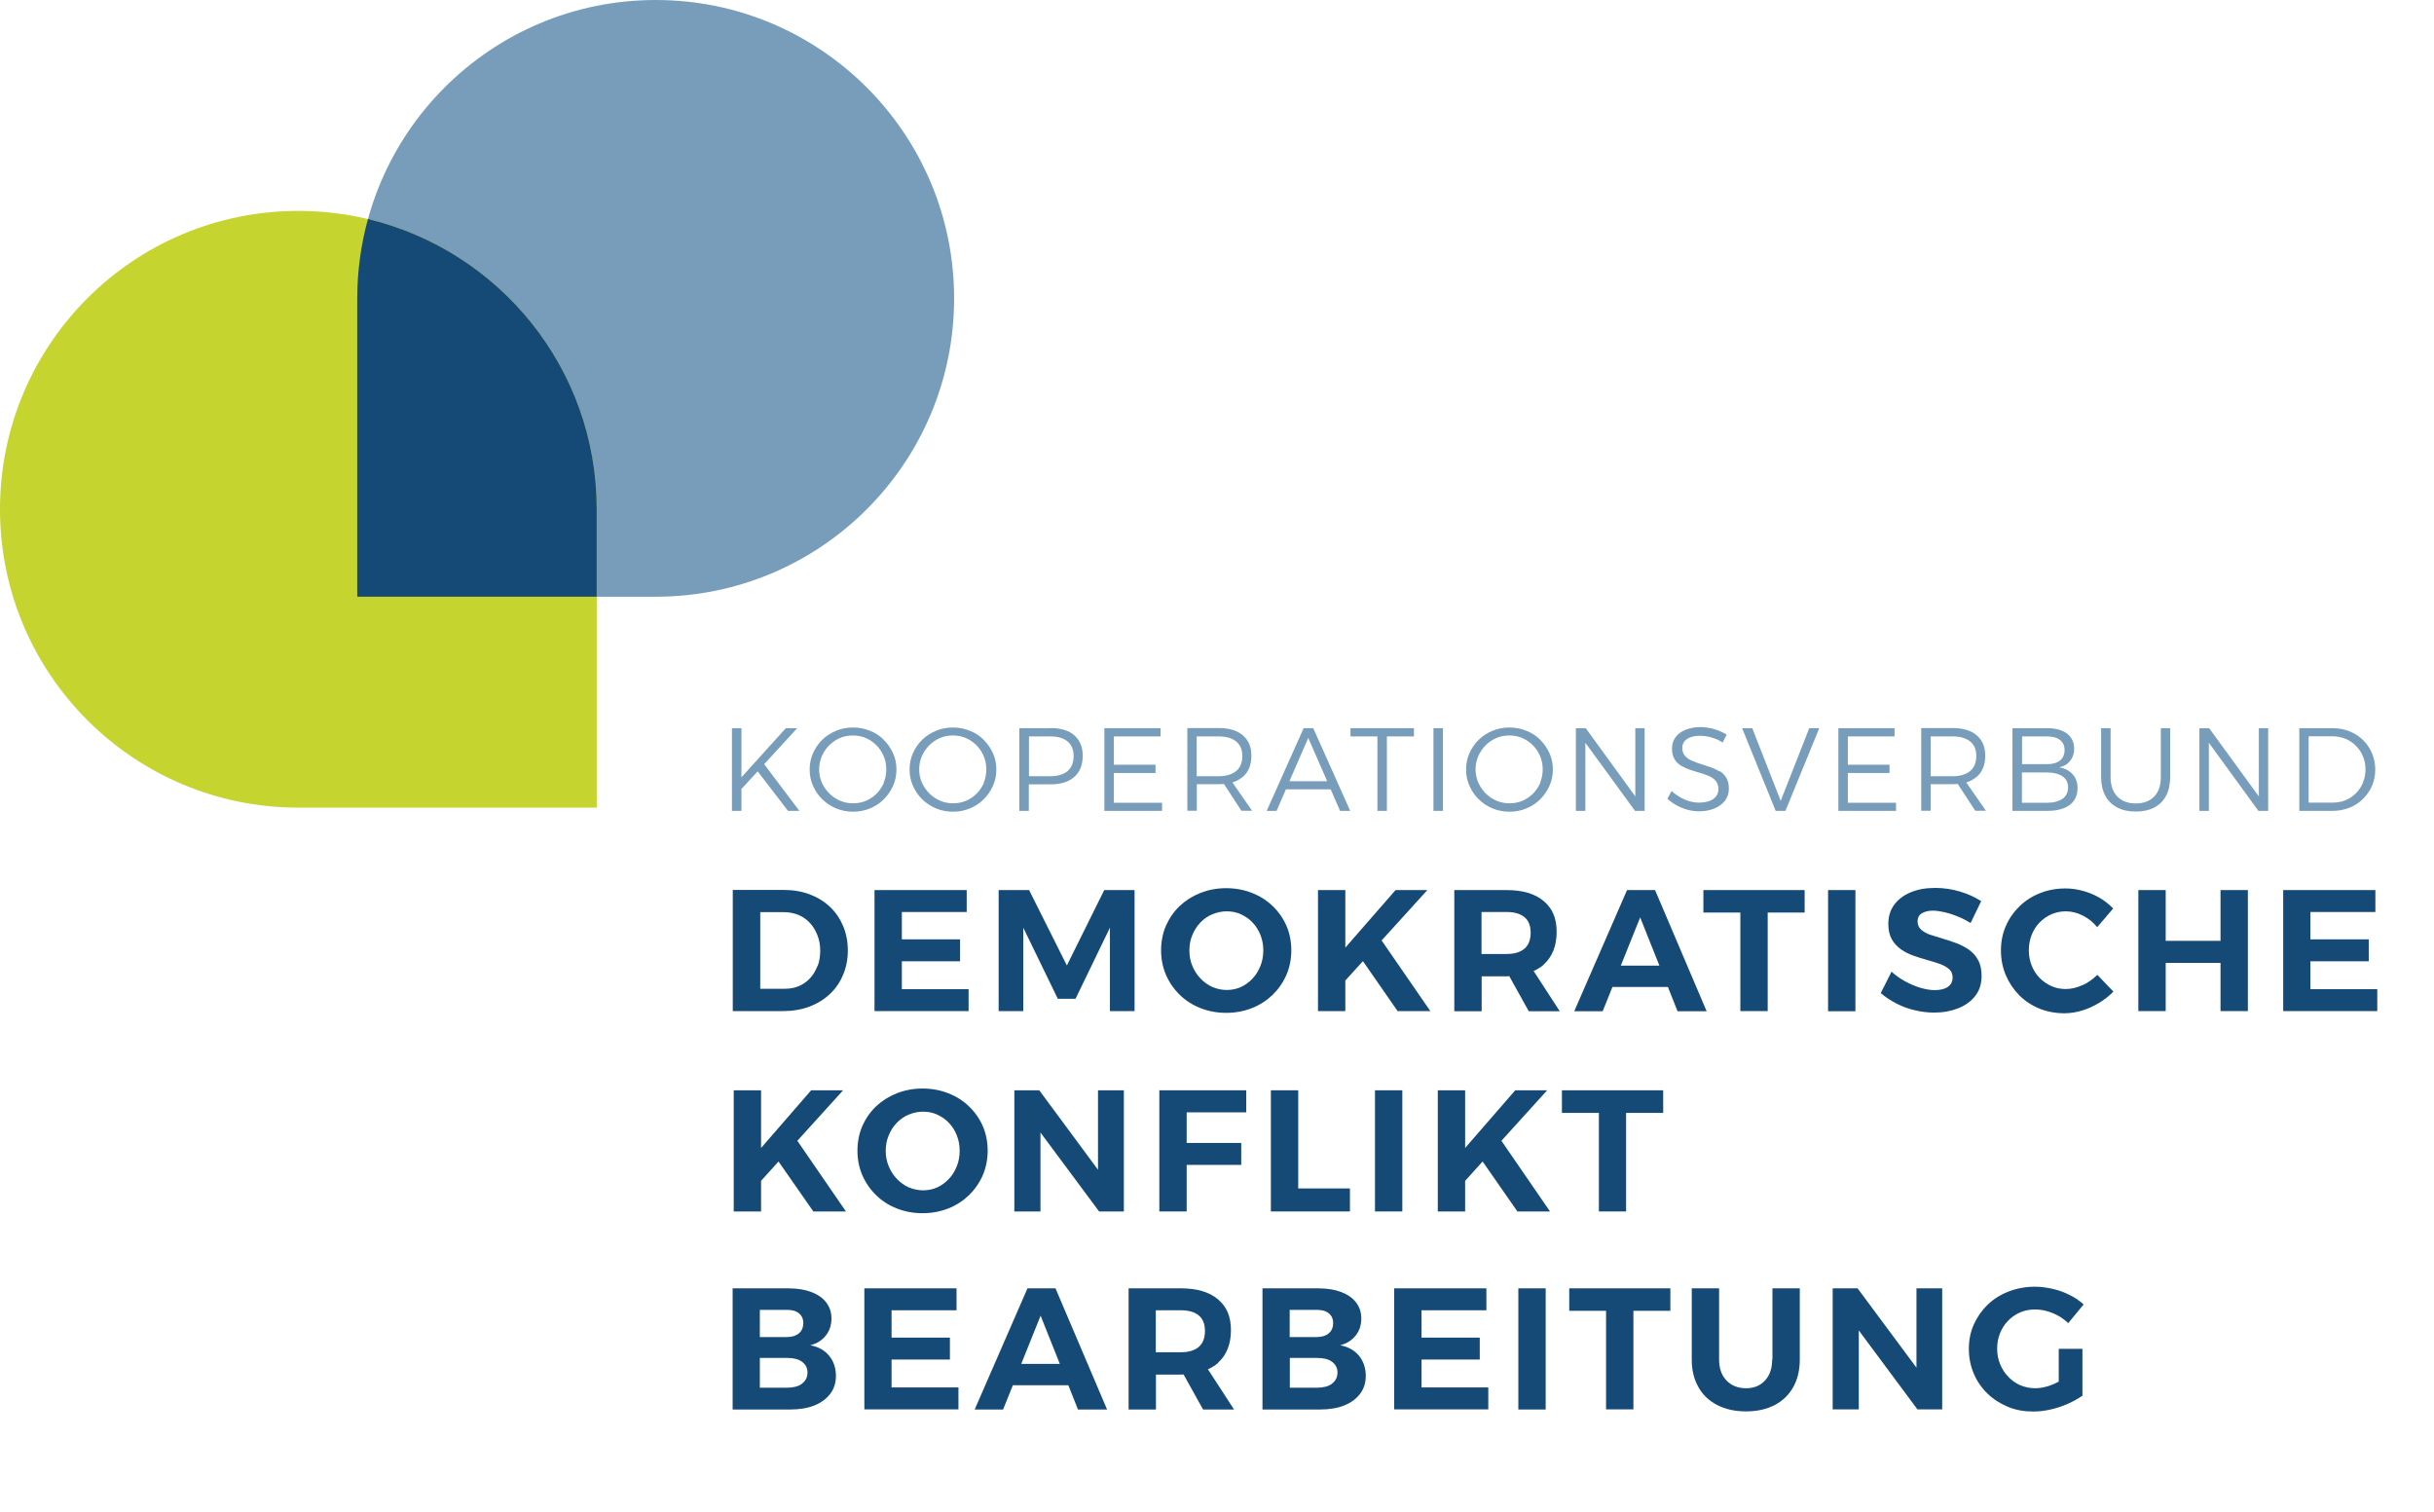
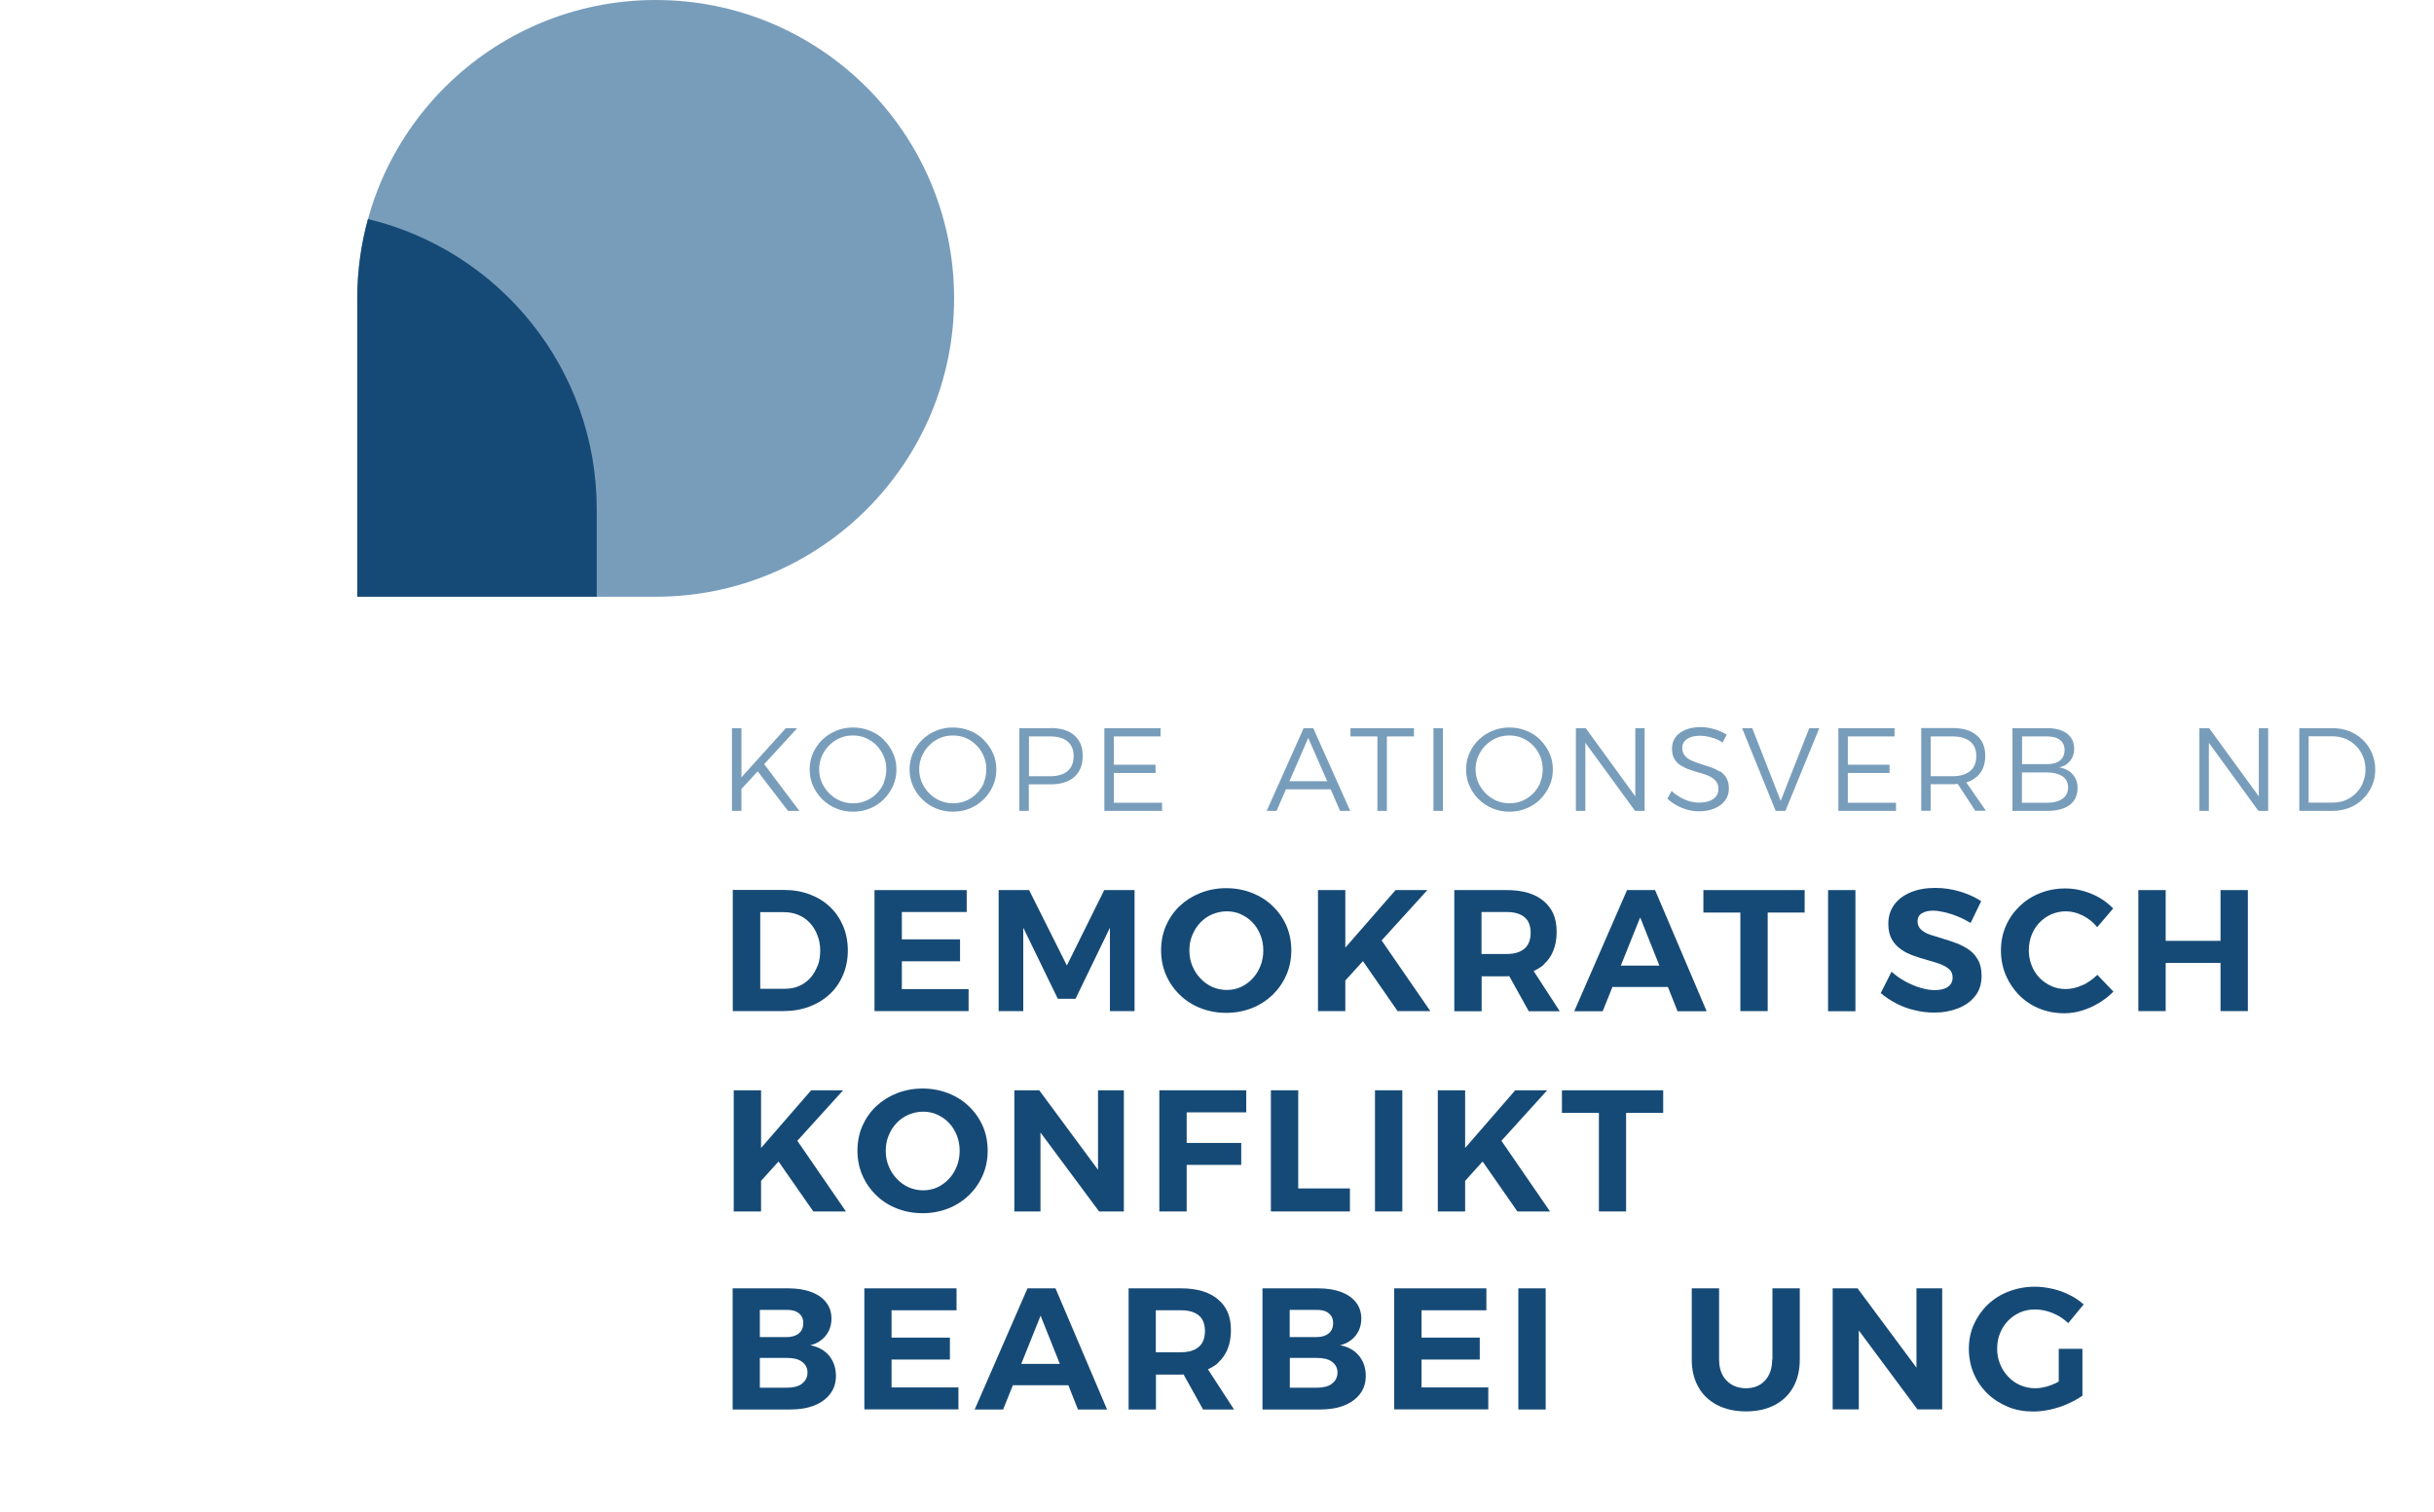
<svg xmlns="http://www.w3.org/2000/svg" id="Ebene_1" data-name="Ebene 1" viewBox="0 0 179.8 111.71">
  <defs>
    <style>
      .cls-1 {
        fill: #789dbb;
      }

      .cls-2 {
        fill: #164a76;
      }

      .cls-3 {
        fill: #c5d42f;
      }
    </style>
  </defs>
  <path class="cls-1" d="M48.44,44.08h-22.04s0-22.04,0-22.04C26.39,9.87,36.26,0,48.44,0h0c12.17,0,22.04,9.87,22.04,22.04h0c0,12.17-9.87,22.04-22.04,22.04Z" />
-   <path class="cls-3" d="M22.04,59.66h22.04v-22.04c0-12.17-9.87-22.04-22.04-22.04h0C9.87,15.58,0,25.44,0,37.62h0c0,12.17,9.87,22.04,22.04,22.04Z" />
  <path class="cls-2" d="M26.39,44.08v-22.04c0-2.03.28-3.99.79-5.86,9.69,2.32,16.9,11.03,16.9,21.43v6.47h-17.69Z" />
  <g>
    <path class="cls-2" d="M61.31,66.99c-.42-.4-.91-.7-1.49-.92-.58-.22-1.21-.33-1.91-.33h-3.78v8.95h3.72c.71,0,1.35-.11,1.94-.33.58-.22,1.09-.53,1.51-.93.43-.4.75-.87.98-1.42.23-.54.35-1.15.35-1.8s-.12-1.27-.35-1.81c-.23-.54-.55-1.02-.97-1.41ZM60.38,71.37c-.13.34-.31.64-.54.89-.23.25-.51.45-.82.58-.32.14-.66.2-1.05.2h-1.81v-5.66h1.73c.39,0,.75.07,1.08.2.33.14.61.33.85.59.24.26.43.56.56.91.14.34.21.73.21,1.14s-.06.8-.19,1.14Z" />
    <polygon class="cls-2" points="66.62 71.01 70.92 71.01 70.92 69.39 66.62 69.39 66.62 67.37 71.41 67.37 71.41 65.75 64.6 65.75 64.6 74.69 71.55 74.69 71.55 73.07 66.62 73.07 66.62 71.01" />
    <polygon class="cls-2" points="78.81 71.32 76.02 65.75 73.77 65.75 73.77 74.69 75.59 74.69 75.59 68.53 78.14 73.78 79.45 73.78 81.99 68.53 81.99 74.69 83.81 74.69 83.81 65.75 81.57 65.75 78.81 71.32" />
    <path class="cls-2" d="M94.01,66.93c-.43-.42-.94-.74-1.53-.97-.58-.23-1.22-.35-1.9-.35s-1.31.12-1.9.35c-.58.23-1.09.55-1.53.96-.43.41-.77.9-1.02,1.46-.24.56-.36,1.17-.36,1.82s.12,1.25.36,1.81c.24.56.58,1.05,1.02,1.48.43.42.94.75,1.53.98.58.23,1.22.35,1.9.35s1.31-.12,1.9-.35c.58-.23,1.09-.56,1.53-.98.43-.42.77-.91,1.02-1.48.24-.56.36-1.17.36-1.81s-.12-1.26-.36-1.81c-.24-.55-.58-1.04-1.02-1.46ZM93.11,71.35c-.14.35-.33.67-.58.93-.25.27-.54.48-.86.63-.33.15-.68.22-1.05.22s-.73-.08-1.06-.22c-.33-.15-.63-.36-.88-.63-.26-.27-.46-.58-.6-.93-.15-.35-.22-.73-.22-1.14s.07-.79.22-1.14c.14-.35.34-.66.59-.92.25-.26.54-.47.88-.61s.69-.22,1.07-.22.73.07,1.05.22.62.35.86.61c.25.26.44.57.58.92.14.35.21.73.21,1.14s-.07.79-.21,1.14Z" />
    <polygon class="cls-2" points="105.44 65.75 103.09 65.75 99.38 70 99.38 65.75 97.36 65.75 97.36 74.69 99.38 74.69 99.38 72.43 100.68 71 103.24 74.69 105.66 74.69 102.06 69.47 105.44 65.75" />
    <path class="cls-2" d="M114.03,71.25c.64-.57.96-1.38.96-2.41s-.32-1.74-.96-2.28-1.55-.81-2.72-.81h-3.88v8.95h2.02v-2.58h1.87c.06,0,.11,0,.17-.01l1.44,2.59h2.29l-1.93-2.97c.28-.13.54-.28.76-.48ZM109.44,67.37h1.87c.56,0,1,.13,1.3.38.31.25.46.64.46,1.15s-.15.92-.46,1.18-.74.39-1.3.39h-1.87v-3.11Z" />
    <path class="cls-2" d="M120.19,65.75l-3.9,8.95h2.1l.72-1.79h4.1l.71,1.79h2.15l-3.81-8.95h-2.07ZM119.73,71.33l1.43-3.56,1.42,3.56h-2.85Z" />
    <polygon class="cls-2" points="125.83 67.41 128.56 67.41 128.56 74.69 130.58 74.69 130.58 67.41 133.31 67.41 133.31 65.75 125.83 65.75 125.83 67.41" />
    <rect class="cls-2" x="135.04" y="65.75" width="2.02" height="8.95" />
    <path class="cls-2" d="M145.47,70.17c-.29-.2-.6-.36-.93-.49-.34-.13-.68-.24-1.02-.34-.34-.1-.65-.2-.93-.29s-.51-.23-.68-.38c-.17-.16-.26-.36-.26-.61,0-.26.1-.46.31-.59.21-.13.48-.2.82-.2.25,0,.53.04.84.11.31.07.63.17.97.31.34.13.66.3.98.49l.78-1.61c-.44-.29-.96-.53-1.56-.71-.6-.18-1.21-.27-1.84-.27-.69,0-1.3.11-1.82.33-.52.22-.92.52-1.21.92-.29.4-.43.87-.43,1.41,0,.46.09.84.26,1.14.17.3.4.54.68.74s.59.35.93.47c.34.12.68.23,1.02.32.34.09.65.19.93.29s.51.24.68.39c.17.15.25.36.25.61,0,.3-.12.53-.35.69s-.56.24-.98.24c-.32,0-.66-.06-1.04-.17-.38-.11-.75-.27-1.12-.47-.37-.2-.71-.44-1.02-.72l-.8,1.58c.34.29.72.54,1.14.76.42.22.87.39,1.35.5.48.12.96.18,1.46.18.66,0,1.25-.11,1.78-.32.53-.21.95-.52,1.26-.92.31-.4.46-.89.46-1.47,0-.46-.08-.85-.25-1.16-.17-.31-.39-.57-.68-.77Z" />
    <path class="cls-2" d="M153.83,72.77c-.41.19-.82.29-1.23.29-.38,0-.74-.07-1.07-.22-.33-.15-.62-.35-.87-.61s-.45-.56-.58-.91c-.14-.35-.21-.72-.21-1.12s.07-.79.21-1.14c.14-.35.33-.65.58-.91s.54-.46.87-.61c.33-.14.68-.22,1.07-.22.42,0,.83.1,1.25.31.42.21.78.5,1.07.86l1.18-1.38c-.3-.31-.64-.58-1.02-.8-.38-.22-.78-.38-1.21-.5-.43-.12-.86-.18-1.3-.18-.68,0-1.31.12-1.88.35-.58.23-1.08.55-1.51.97-.43.42-.77.9-1.01,1.46-.24.55-.36,1.15-.36,1.8s.12,1.26.36,1.83c.24.56.57,1.05.99,1.48.42.42.92.75,1.48.98s1.19.35,1.86.35c.43,0,.87-.07,1.3-.2.43-.13.85-.32,1.25-.56.4-.24.75-.52,1.07-.84l-1.19-1.24c-.32.32-.69.58-1.1.77Z" />
    <polygon class="cls-2" points="164.03 69.5 159.98 69.5 159.98 65.75 157.96 65.75 157.96 74.69 159.98 74.69 159.98 71.13 164.03 71.13 164.03 74.69 166.05 74.69 166.05 65.75 164.03 65.75 164.03 69.5" />
-     <polygon class="cls-2" points="170.67 73.07 170.67 71.01 174.98 71.01 174.98 69.39 170.67 69.39 170.67 67.37 175.47 67.37 175.47 65.75 168.66 65.75 168.66 74.69 175.61 74.69 175.61 73.07 170.67 73.07" />
  </g>
  <g>
    <polygon class="cls-2" points="62.28 80.54 59.92 80.54 56.22 84.8 56.22 80.54 54.2 80.54 54.2 89.49 56.22 89.49 56.22 87.23 57.51 85.8 60.08 89.49 62.49 89.49 58.9 84.27 62.28 80.54" />
    <path class="cls-2" d="M71.58,81.73c-.43-.42-.94-.74-1.53-.97-.58-.23-1.22-.35-1.9-.35s-1.31.12-1.9.35c-.58.23-1.09.55-1.53.96-.43.41-.77.9-1.02,1.46-.24.56-.36,1.17-.36,1.82s.12,1.25.36,1.81c.24.56.58,1.05,1.02,1.48.43.42.94.75,1.53.98.58.23,1.22.35,1.9.35s1.31-.12,1.9-.35c.58-.23,1.09-.56,1.53-.98.43-.42.77-.91,1.02-1.48.24-.56.36-1.17.36-1.81s-.12-1.26-.36-1.81c-.24-.55-.58-1.04-1.02-1.46ZM70.68,86.15c-.14.35-.33.67-.58.93-.25.27-.54.48-.86.63-.33.15-.68.22-1.05.22s-.73-.08-1.06-.22c-.33-.15-.63-.36-.88-.63-.26-.27-.46-.58-.6-.93-.15-.35-.22-.73-.22-1.14s.07-.79.22-1.14c.14-.35.34-.66.59-.92.25-.26.54-.47.88-.61s.69-.22,1.07-.22.73.07,1.05.22.62.35.86.61c.25.26.44.57.58.92.14.35.21.73.21,1.14s-.07.79-.21,1.14Z" />
    <polygon class="cls-2" points="81.11 86.41 76.77 80.54 74.93 80.54 74.93 89.49 76.86 89.49 76.86 83.66 81.19 89.49 83.02 89.49 83.02 80.54 81.11 80.54 81.11 86.41" />
    <polygon class="cls-2" points="85.64 89.49 87.66 89.49 87.66 86.05 91.69 86.05 91.69 84.43 87.66 84.43 87.66 82.17 92.06 82.17 92.06 80.54 85.64 80.54 85.64 89.49" />
    <polygon class="cls-2" points="95.9 80.54 93.88 80.54 93.88 89.49 99.72 89.49 99.72 87.79 95.9 87.79 95.9 80.54" />
    <rect class="cls-2" x="101.57" y="80.54" width="2.02" height="8.95" />
    <polygon class="cls-2" points="114.29 80.54 111.93 80.54 108.23 84.8 108.23 80.54 106.21 80.54 106.21 89.49 108.23 89.49 108.23 87.23 109.52 85.8 112.09 89.49 114.5 89.49 110.91 84.27 114.29 80.54" />
    <polygon class="cls-2" points="115.38 80.54 115.38 82.21 118.11 82.21 118.11 89.49 120.12 89.49 120.12 82.21 122.86 82.21 122.86 80.54 115.38 80.54" />
  </g>
  <g>
    <path class="cls-2" d="M59.87,99.37c.48-.12.85-.36,1.13-.71.28-.35.42-.77.42-1.26,0-.46-.13-.86-.39-1.19-.26-.34-.63-.59-1.1-.77-.48-.18-1.04-.27-1.7-.27h-4.11v8.95h4.25c.69,0,1.29-.1,1.79-.3.5-.2.89-.49,1.17-.86.28-.37.42-.81.42-1.32,0-.59-.17-1.08-.5-1.49-.33-.4-.79-.66-1.37-.77ZM56.13,96.76h1.99c.38,0,.67.07.89.25.22.17.33.42.33.73s-.11.58-.33.76c-.22.18-.52.27-.89.27h-1.99v-2.02ZM59.24,102.22c-.27.2-.65.29-1.12.29h-1.99v-2.2h1.99c.48,0,.85.08,1.12.28.27.2.41.46.41.79,0,.36-.14.63-.41.83Z" />
    <polygon class="cls-2" points="65.86 100.43 70.17 100.43 70.17 98.81 65.86 98.81 65.86 96.79 70.66 96.79 70.66 95.17 63.85 95.17 63.85 104.11 70.8 104.11 70.8 102.49 65.86 102.49 65.86 100.43" />
    <path class="cls-2" d="M75.9,95.17l-3.9,8.95h2.1l.72-1.79h4.1l.71,1.79h2.15l-3.81-8.95h-2.07ZM75.44,100.75l1.43-3.56,1.42,3.56h-2.85Z" />
    <path class="cls-2" d="M89.97,100.67c.64-.57.96-1.38.96-2.41s-.32-1.74-.96-2.28-1.55-.81-2.72-.81h-3.88v8.95h2.02v-2.58h1.87c.06,0,.11,0,.17-.01l1.44,2.59h2.29l-1.93-2.97c.28-.13.54-.28.76-.48ZM85.38,96.79h1.87c.56,0,1,.13,1.3.38.31.25.46.64.46,1.15s-.15.92-.46,1.18-.74.39-1.3.39h-1.87v-3.11Z" />
    <path class="cls-2" d="M99.01,99.37c.48-.12.85-.36,1.13-.71.28-.35.42-.77.42-1.26,0-.46-.13-.86-.39-1.19-.26-.34-.63-.59-1.1-.77-.48-.18-1.04-.27-1.7-.27h-4.11v8.95h4.25c.69,0,1.29-.1,1.79-.3.5-.2.89-.49,1.17-.86.28-.37.42-.81.42-1.32,0-.59-.17-1.08-.5-1.49-.33-.4-.79-.66-1.37-.77ZM95.27,96.76h1.99c.38,0,.67.07.89.25.22.17.33.42.33.73s-.11.58-.33.76c-.22.18-.52.27-.89.27h-1.99v-2.02ZM98.39,102.22c-.27.2-.65.29-1.12.29h-1.99v-2.2h1.99c.48,0,.85.08,1.12.28.27.2.41.46.41.79,0,.36-.14.63-.41.83Z" />
    <polygon class="cls-2" points="105.01 100.43 109.31 100.43 109.31 98.81 105.01 98.81 105.01 96.79 109.8 96.79 109.8 95.17 102.99 95.17 102.99 104.11 109.94 104.11 109.94 102.49 105.01 102.49 105.01 100.43" />
    <rect class="cls-2" x="112.16" y="95.17" width="2.02" height="8.95" />
-     <polygon class="cls-2" points="115.92 96.83 118.64 96.83 118.64 104.11 120.66 104.11 120.66 96.83 123.39 96.83 123.39 95.17 115.92 95.17 115.92 96.83" />
    <path class="cls-2" d="M130.91,100.43c0,.66-.18,1.17-.53,1.55-.35.38-.82.57-1.4.57s-1.08-.19-1.44-.57c-.37-.38-.55-.9-.55-1.55v-5.26h-2.02v5.26c0,.78.16,1.45.49,2.03.32.58.79,1.02,1.39,1.33.6.31,1.31.47,2.13.47s1.52-.16,2.12-.47c.59-.31,1.05-.75,1.37-1.33.32-.57.48-1.25.48-2.03v-5.26h-2.02v5.26Z" />
    <polygon class="cls-2" points="141.57 101.03 137.22 95.17 135.38 95.17 135.38 104.11 137.31 104.11 137.31 98.28 141.64 104.11 143.47 104.11 143.47 95.17 141.57 95.17 141.57 101.03" />
    <path class="cls-2" d="M152.1,102.05c-.18.1-.37.19-.56.26-.43.16-.82.24-1.19.24-.4,0-.77-.08-1.11-.22-.34-.15-.64-.36-.89-.63-.26-.27-.46-.58-.6-.93-.15-.35-.22-.73-.22-1.14s.07-.79.21-1.14c.14-.35.34-.66.59-.92.25-.26.55-.47.89-.62.34-.15.71-.22,1.11-.22.43,0,.87.09,1.31.27.44.18.82.43,1.14.74l1.14-1.38c-.3-.27-.64-.51-1.04-.7-.39-.2-.8-.35-1.24-.45s-.87-.16-1.32-.16c-.69,0-1.33.12-1.93.35-.6.23-1.11.55-1.55.97-.44.42-.78.91-1.03,1.46-.25.56-.37,1.16-.37,1.81s.12,1.25.36,1.82c.24.57.58,1.06,1.01,1.48.43.42.94.74,1.51.98s1.2.35,1.88.35c.41,0,.83-.05,1.28-.15.44-.1.87-.24,1.27-.42.4-.18.76-.38,1.08-.6v-3.46h-1.75v2.43Z" />
  </g>
  <g>
    <polygon class="cls-1" points="58.89 53.79 58.05 53.79 54.77 57.42 54.77 53.79 54.07 53.79 54.07 59.9 54.77 59.9 54.77 58.28 55.97 56.98 58.21 59.9 59.05 59.9 56.45 56.45 58.89 53.79" />
    <path class="cls-1" d="M65.28,54.64c-.29-.29-.63-.51-1.02-.66-.39-.16-.8-.24-1.24-.24s-.87.08-1.25.24c-.39.16-.73.38-1.02.66s-.52.61-.69.99c-.17.38-.25.78-.25,1.21s.08.83.25,1.21c.17.38.39.71.69,1s.63.51,1.02.67c.39.16.8.24,1.25.24s.86-.08,1.24-.24c.39-.16.73-.38,1.02-.67s.52-.62.69-1c.17-.38.25-.78.25-1.21s-.08-.83-.25-1.2c-.17-.37-.39-.7-.69-.99ZM65.3,57.81c-.13.3-.31.57-.53.8-.23.23-.49.41-.79.54-.3.13-.62.19-.96.19s-.66-.06-.96-.19c-.3-.13-.57-.31-.8-.54-.23-.23-.41-.5-.55-.8-.13-.3-.2-.63-.2-.98s.07-.67.2-.97c.13-.3.31-.57.54-.8s.49-.41.79-.54c.3-.13.62-.19.96-.19s.67.06.96.19c.3.13.56.31.79.54.23.23.4.5.53.8.13.3.19.63.19.97s-.06.68-.19.98Z" />
    <path class="cls-1" d="M72.66,54.64c-.29-.29-.63-.51-1.02-.66-.39-.16-.8-.24-1.24-.24s-.87.08-1.25.24c-.39.16-.73.38-1.02.66s-.52.61-.69.99c-.17.38-.25.78-.25,1.21s.08.83.25,1.21c.17.38.39.71.69,1s.63.51,1.02.67c.39.16.8.24,1.25.24s.86-.08,1.24-.24c.39-.16.73-.38,1.02-.67s.52-.62.69-1c.17-.38.25-.78.25-1.21s-.08-.83-.25-1.2c-.17-.37-.39-.7-.69-.99ZM72.69,57.81c-.13.3-.31.57-.53.8-.23.23-.49.41-.79.54-.3.13-.62.19-.96.19s-.66-.06-.96-.19c-.3-.13-.57-.31-.8-.54-.23-.23-.41-.5-.55-.8-.13-.3-.2-.63-.2-.98s.07-.67.2-.97c.13-.3.31-.57.54-.8s.49-.41.79-.54c.3-.13.62-.19.96-.19s.67.06.96.19c.3.13.56.31.79.54.23.23.4.5.53.8.13.3.19.63.19.97s-.06.68-.19.98Z" />
    <path class="cls-1" d="M77.6,53.79h-2.3v6.11h.7v-1.96h1.6c.76,0,1.34-.18,1.76-.55s.62-.89.62-1.56-.21-1.15-.62-1.51-1-.54-1.76-.54ZM78.86,56.96c-.3.25-.73.38-1.28.38h-1.57v-2.94h1.57c.55,0,.98.12,1.28.37s.45.61.45,1.08-.15.86-.45,1.11Z" />
    <polygon class="cls-1" points="82.28 57.1 85.36 57.1 85.36 56.49 82.28 56.49 82.28 54.4 85.73 54.4 85.73 53.79 81.58 53.79 81.58 59.9 85.84 59.9 85.84 59.3 82.28 59.3 82.28 57.1" />
-     <path class="cls-1" d="M91.81,57.39c.42-.37.63-.89.63-1.56s-.21-1.15-.63-1.51c-.42-.36-1.01-.54-1.78-.54h-2.32v6.11h.7v-1.96h1.62c.14,0,.26-.01.38-.02l1.29,1.98h.79l-1.45-2.09c.3-.09.55-.23.76-.42ZM88.4,57.34v-2.94h1.62c.55,0,.98.12,1.29.37.31.24.46.61.46,1.08s-.15.86-.46,1.11c-.31.25-.73.38-1.29.38h-1.62Z" />
    <path class="cls-1" d="M96.3,53.79l-2.73,6.11h.73l.69-1.59h3.31l.69,1.59h.75l-2.73-6.11h-.72ZM95.25,57.71l1.39-3.2,1.4,3.2h-2.79Z" />
    <polygon class="cls-1" points="99.76 54.4 101.75 54.4 101.75 59.9 102.45 59.9 102.45 54.4 104.45 54.4 104.45 53.79 99.76 53.79 99.76 54.4" />
    <rect class="cls-1" x="105.89" y="53.79" width=".7" height="6.11" />
    <path class="cls-1" d="M113.77,54.64c-.29-.29-.63-.51-1.02-.66-.39-.16-.8-.24-1.24-.24s-.87.08-1.25.24c-.39.16-.73.38-1.02.66s-.52.61-.69.99c-.17.38-.25.78-.25,1.21s.08.83.25,1.21c.17.38.39.71.69,1s.63.51,1.02.67c.39.16.8.24,1.25.24s.86-.08,1.24-.24c.39-.16.73-.38,1.02-.67s.52-.62.69-1c.17-.38.25-.78.25-1.21s-.08-.83-.25-1.2c-.17-.37-.39-.7-.69-.99ZM113.79,57.81c-.13.3-.31.57-.53.8-.23.23-.49.41-.79.54-.3.13-.62.19-.96.19s-.66-.06-.96-.19c-.3-.13-.57-.31-.8-.54-.23-.23-.41-.5-.55-.8-.13-.3-.2-.63-.2-.98s.07-.67.2-.97c.13-.3.31-.57.54-.8s.49-.41.79-.54c.3-.13.62-.19.96-.19s.67.06.96.19c.3.13.56.31.79.54.23.23.4.5.53.8.13.3.19.63.19.97s-.06.68-.19.98Z" />
    <polygon class="cls-1" points="120.8 58.83 117.14 53.79 116.41 53.79 116.41 59.9 117.11 59.9 117.11 54.87 120.78 59.9 121.49 59.9 121.49 53.79 120.8 53.79 120.8 58.83" />
    <path class="cls-1" d="M127.02,56.99c-.2-.13-.43-.24-.67-.32-.24-.08-.49-.16-.73-.24-.24-.07-.47-.16-.67-.25-.2-.09-.37-.21-.49-.36-.13-.15-.19-.34-.19-.58,0-.27.12-.49.35-.65.24-.16.55-.24.95-.24.16,0,.34.02.53.05.19.03.38.09.58.16.2.07.39.17.57.29l.3-.58c-.26-.16-.55-.3-.89-.4-.34-.1-.69-.16-1.04-.16-.42,0-.79.07-1.11.2-.32.13-.57.31-.74.55-.17.23-.26.51-.26.83s.06.57.18.78c.12.2.28.37.49.49.2.12.43.23.68.31.25.08.49.16.74.23.24.07.47.15.67.24.2.09.37.22.49.37.12.15.18.35.18.58,0,.31-.13.55-.38.73-.26.18-.6.27-1.05.27-.23,0-.46-.03-.7-.1-.24-.07-.48-.17-.7-.3s-.44-.28-.63-.46l-.31.57c.19.18.41.34.66.48.25.14.52.25.8.33.28.08.58.12.87.12.44,0,.82-.07,1.15-.21s.59-.33.78-.58c.19-.25.28-.54.28-.88s-.06-.58-.18-.79-.29-.38-.49-.51Z" />
    <polygon class="cls-1" points="131.54 59.16 129.44 53.79 128.69 53.79 131.17 59.9 131.89 59.9 134.39 53.79 133.65 53.79 131.54 59.16" />
    <polygon class="cls-1" points="136.5 57.1 139.58 57.1 139.58 56.49 136.5 56.49 136.5 54.4 139.95 54.4 139.95 53.79 135.8 53.79 135.8 59.9 140.06 59.9 140.06 59.3 136.5 59.3 136.5 57.1" />
    <path class="cls-1" d="M146.02,57.39c.42-.37.63-.89.63-1.56s-.21-1.15-.63-1.51c-.42-.36-1.01-.54-1.78-.54h-2.32v6.11h.7v-1.96h1.62c.14,0,.26-.01.38-.02l1.29,1.98h.79l-1.45-2.09c.3-.09.55-.23.76-.42ZM142.62,57.34v-2.94h1.62c.55,0,.98.12,1.29.37.31.24.46.61.46,1.08s-.15.86-.46,1.11c-.31.25-.73.38-1.29.38h-1.62Z" />
    <path class="cls-1" d="M152.1,56.69c.35-.07.62-.23.82-.48.2-.25.3-.55.3-.9,0-.32-.08-.59-.24-.82-.16-.23-.38-.4-.68-.52s-.65-.18-1.06-.18h-2.58v6.11h2.61c.47,0,.86-.07,1.19-.2.33-.13.58-.32.75-.57.17-.25.26-.55.26-.9,0-.42-.12-.77-.37-1.04-.24-.27-.58-.44-1.02-.51ZM149.37,54.4h1.84c.41,0,.73.08.96.26.23.18.34.43.34.75s-.11.59-.34.77c-.23.18-.55.27-.96.27h-1.84v-2.05ZM152.36,59c-.28.2-.66.3-1.16.3h-1.84v-2.24h1.84c.49,0,.88.1,1.16.29s.41.47.41.82-.14.64-.41.84Z" />
-     <path class="cls-1" d="M159.62,57.41c0,.62-.16,1.09-.49,1.43s-.78.51-1.36.51-1.03-.17-1.36-.51c-.33-.34-.5-.82-.5-1.43v-3.62h-.7v3.62c0,.53.1.98.31,1.37.2.38.5.67.88.87.38.2.84.3,1.37.3s.98-.1,1.37-.3c.38-.2.67-.49.87-.87.2-.38.3-.84.3-1.37v-3.62h-.69v3.62Z" />
    <polygon class="cls-1" points="166.86 58.83 163.19 53.79 162.47 53.79 162.47 59.9 163.17 59.9 163.17 54.87 166.83 59.9 167.55 59.9 167.55 53.79 166.86 53.79 166.86 58.83" />
    <path class="cls-1" d="M175.22,55.64c-.16-.37-.38-.7-.66-.97-.28-.28-.62-.49-1-.65-.38-.15-.8-.23-1.25-.23h-2.46v6.11h2.45c.45,0,.86-.08,1.25-.23.38-.15.72-.37,1-.65s.51-.6.67-.97c.16-.37.24-.77.24-1.2s-.08-.83-.24-1.2ZM174.56,57.81c-.13.3-.3.56-.52.78-.22.22-.48.4-.77.52s-.61.18-.95.18h-1.78v-4.9h1.75c.34,0,.66.06.96.18.3.12.56.3.78.52.22.22.4.48.52.78.13.3.19.62.19.97s-.06.66-.19.96Z" />
  </g>
</svg>